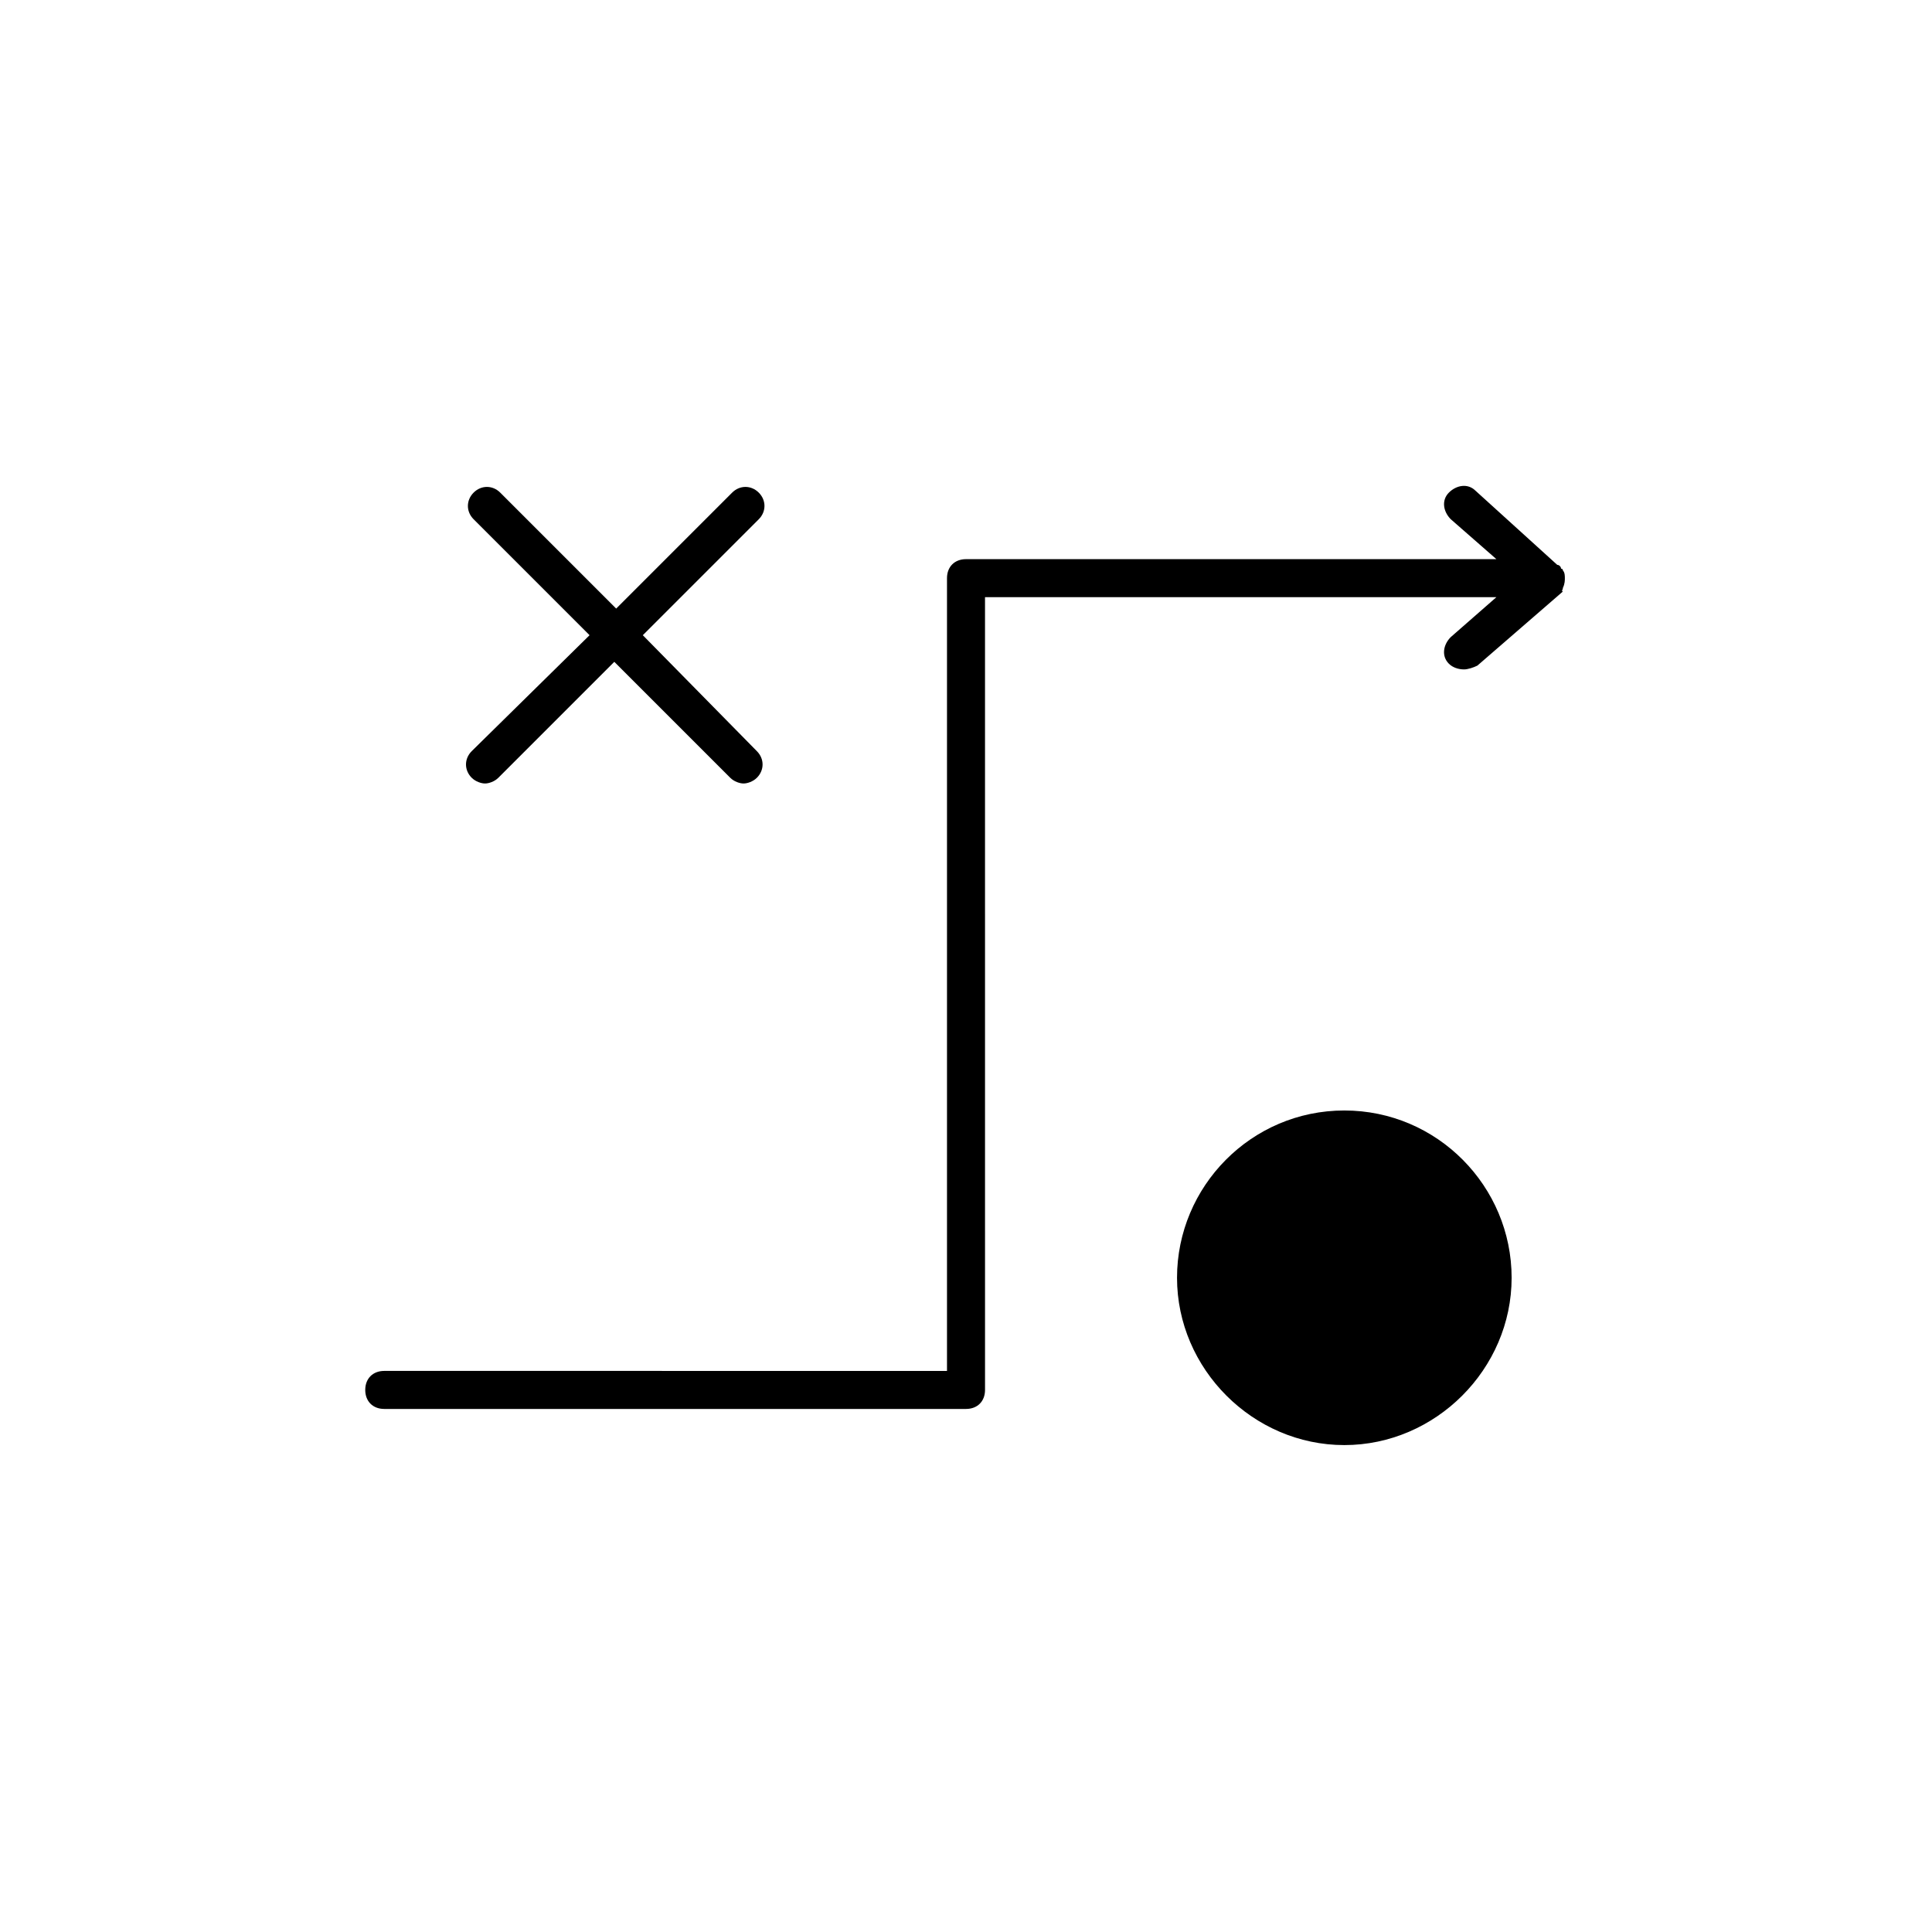
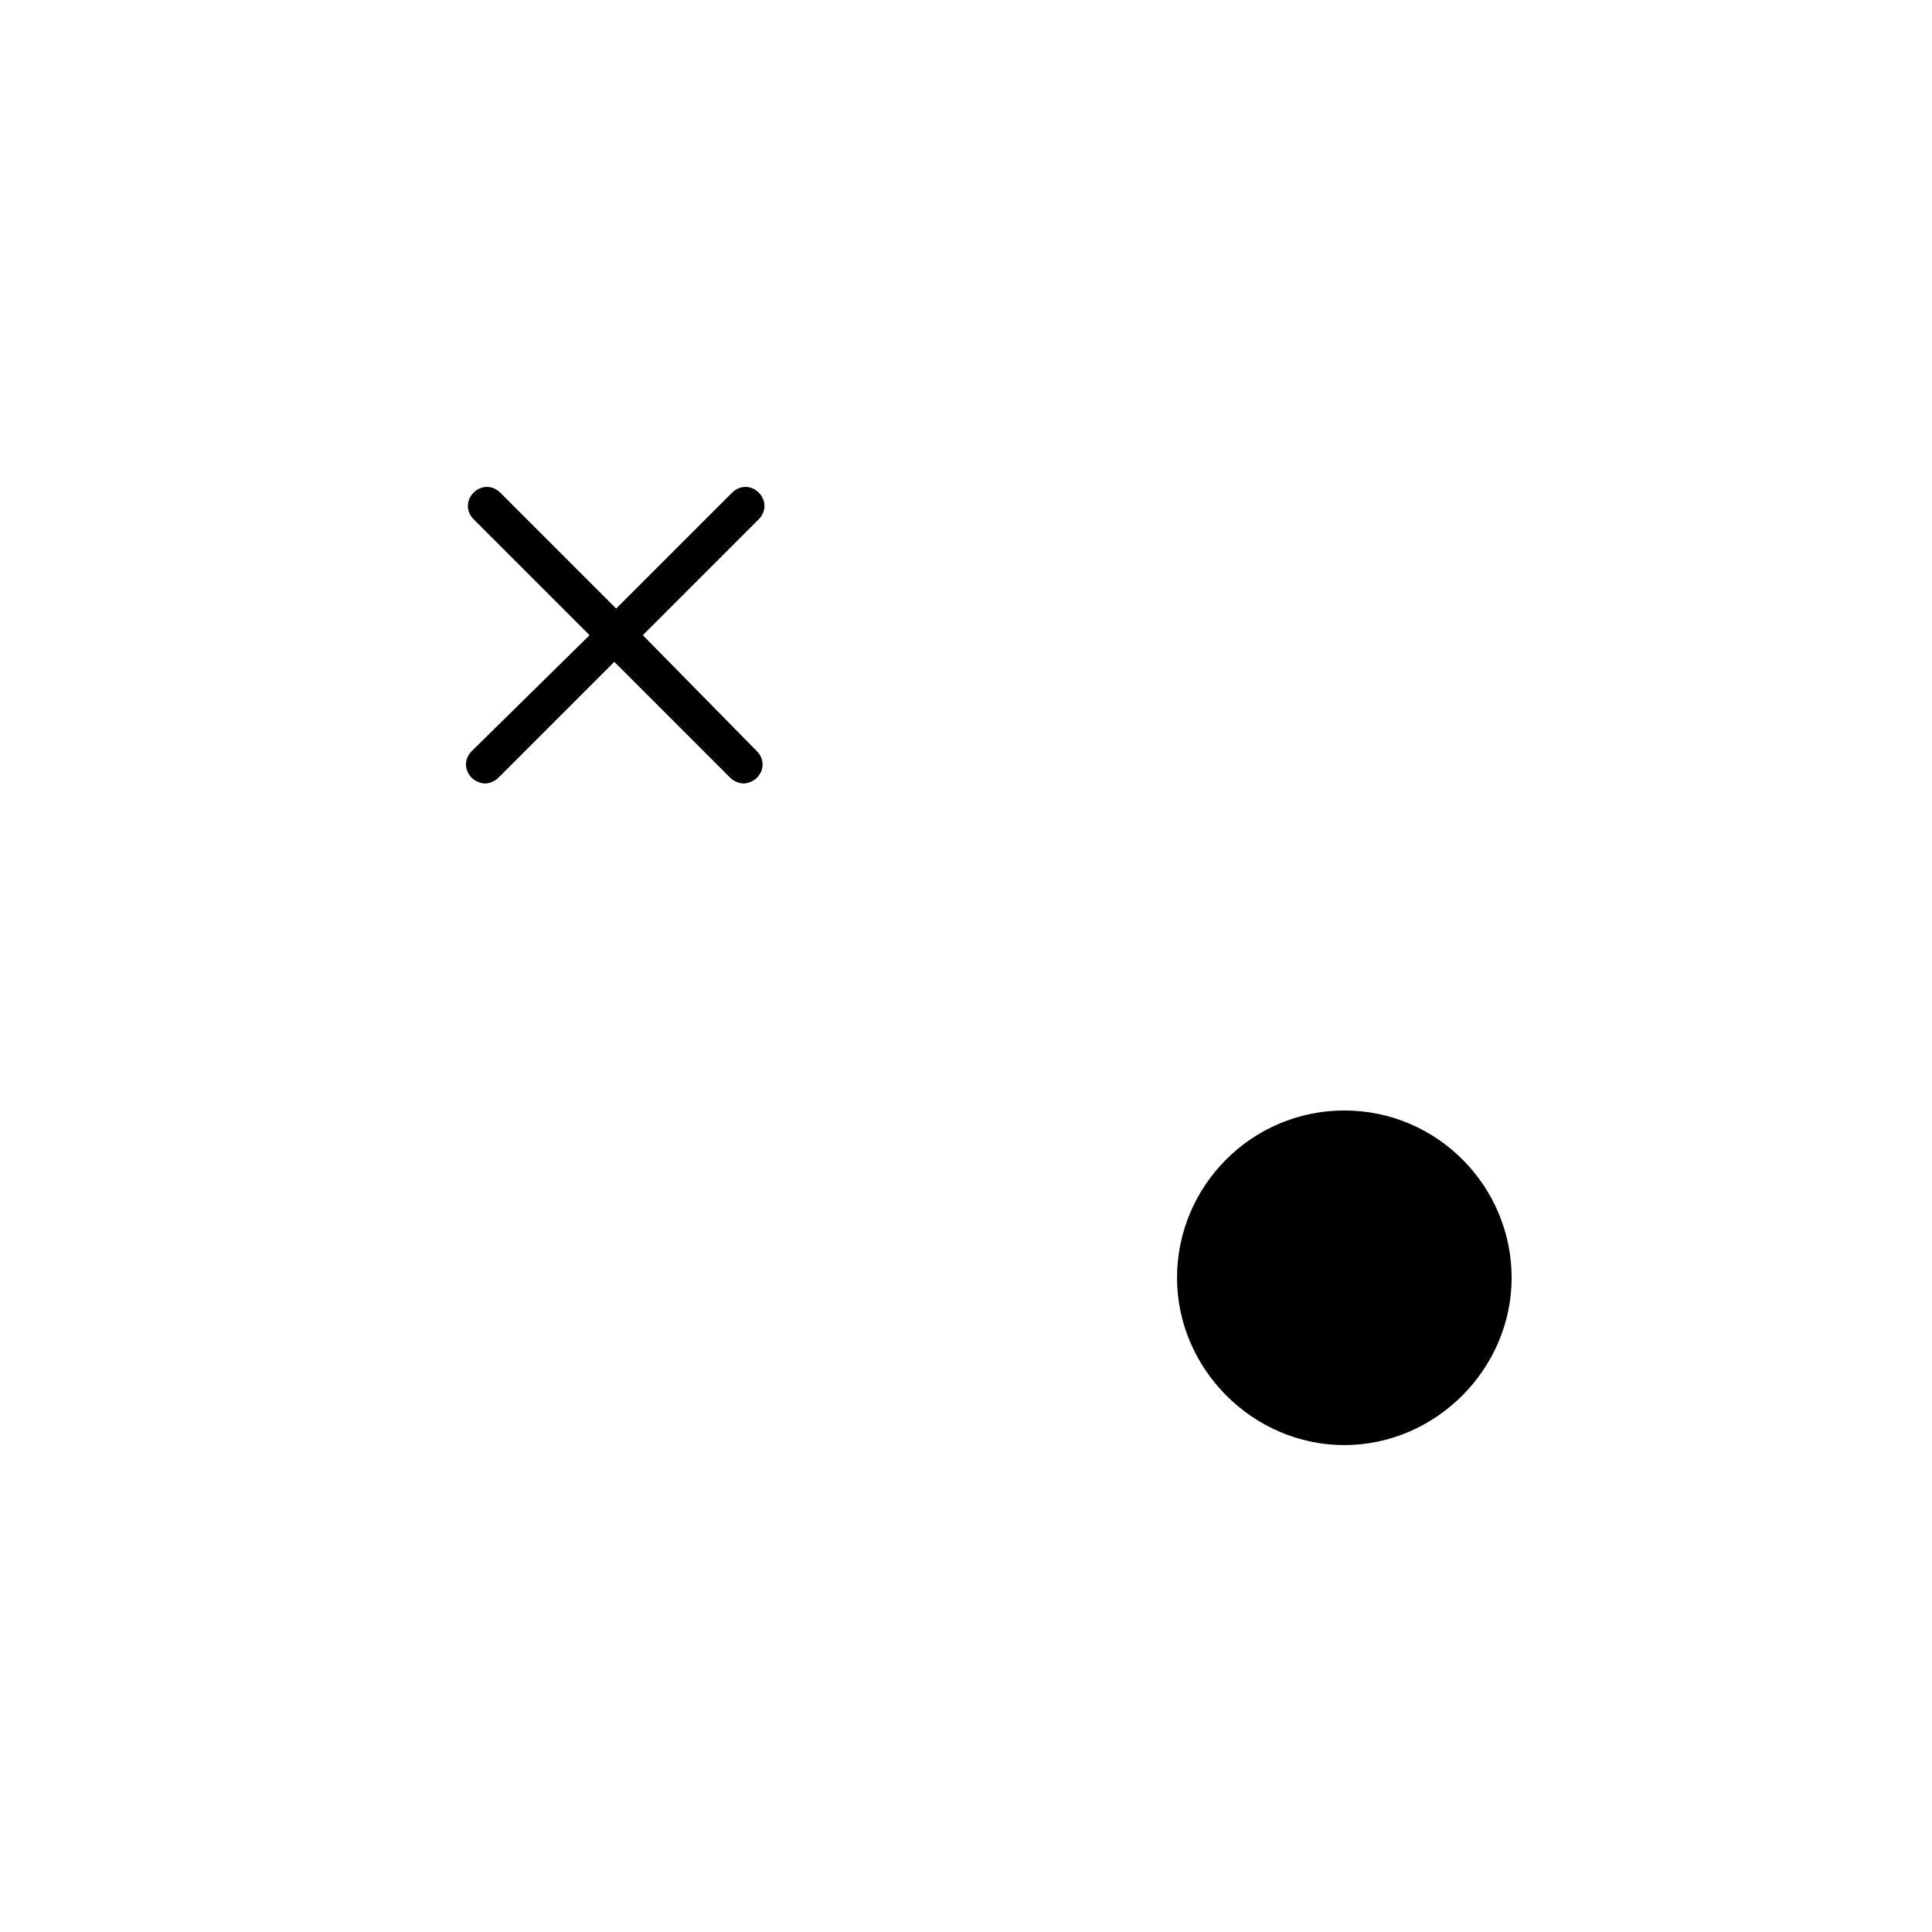
<svg xmlns="http://www.w3.org/2000/svg" fill="#000000" width="800px" height="800px" version="1.1" viewBox="144 144 512 512">
  <g>
-     <path d="m558.2 299.74c0.504 0 0.504 0 0 0 0.504-1.008 0.504-2.016 0.504-2.519s0-1.512-0.504-2.016c0 0 0-0.504-0.504-0.504 0-0.504-0.504-1.008-1.008-1.008l-21.664-19.648c-2.016-2.016-5.039-1.512-7.055 0.504s-1.512 5.039 0.504 7.055l12.09 10.578h-140.56c-3.023 0-5.039 2.016-5.039 5.039v210.09l-149.13-0.004c-3.023 0-5.039 2.016-5.039 5.039 0 3.023 2.016 5.039 5.039 5.039h154.17c3.023 0 5.039-2.016 5.039-5.039l-0.004-210.09h135.52l-12.09 10.578c-2.016 2.016-2.519 5.039-0.504 7.055 1.008 1.008 2.519 1.512 4.031 1.512 1.008 0 2.519-0.504 3.527-1.008l22.672-19.648c-0.504 0 0-0.5 0-1.004z" />
    <path d="m269.01 350.12c1.008 1.008 2.519 1.512 3.527 1.512 1.008 0 2.519-0.504 3.527-1.512l30.73-30.73 30.73 30.73c1.008 1.008 2.519 1.512 3.527 1.512 1.008 0 2.519-0.504 3.527-1.512 2.016-2.016 2.016-5.039 0-7.055l-30.227-30.73 30.73-30.73c2.016-2.016 2.016-5.039 0-7.055s-5.039-2.016-7.055 0l-30.73 30.73-30.73-30.73c-2.016-2.016-5.039-2.016-7.055 0s-2.016 5.039 0 7.055l30.73 30.73-31.234 30.73c-2.016 2.016-2.016 5.039 0 7.055z" />
    <path d="m500.26 438.29c-24.688 0-44.336 20.152-44.336 44.336s20.152 44.336 44.336 44.336c24.184 0 44.336-20.152 44.336-44.336s-19.652-44.336-44.336-44.336z" />
  </g>
</svg>